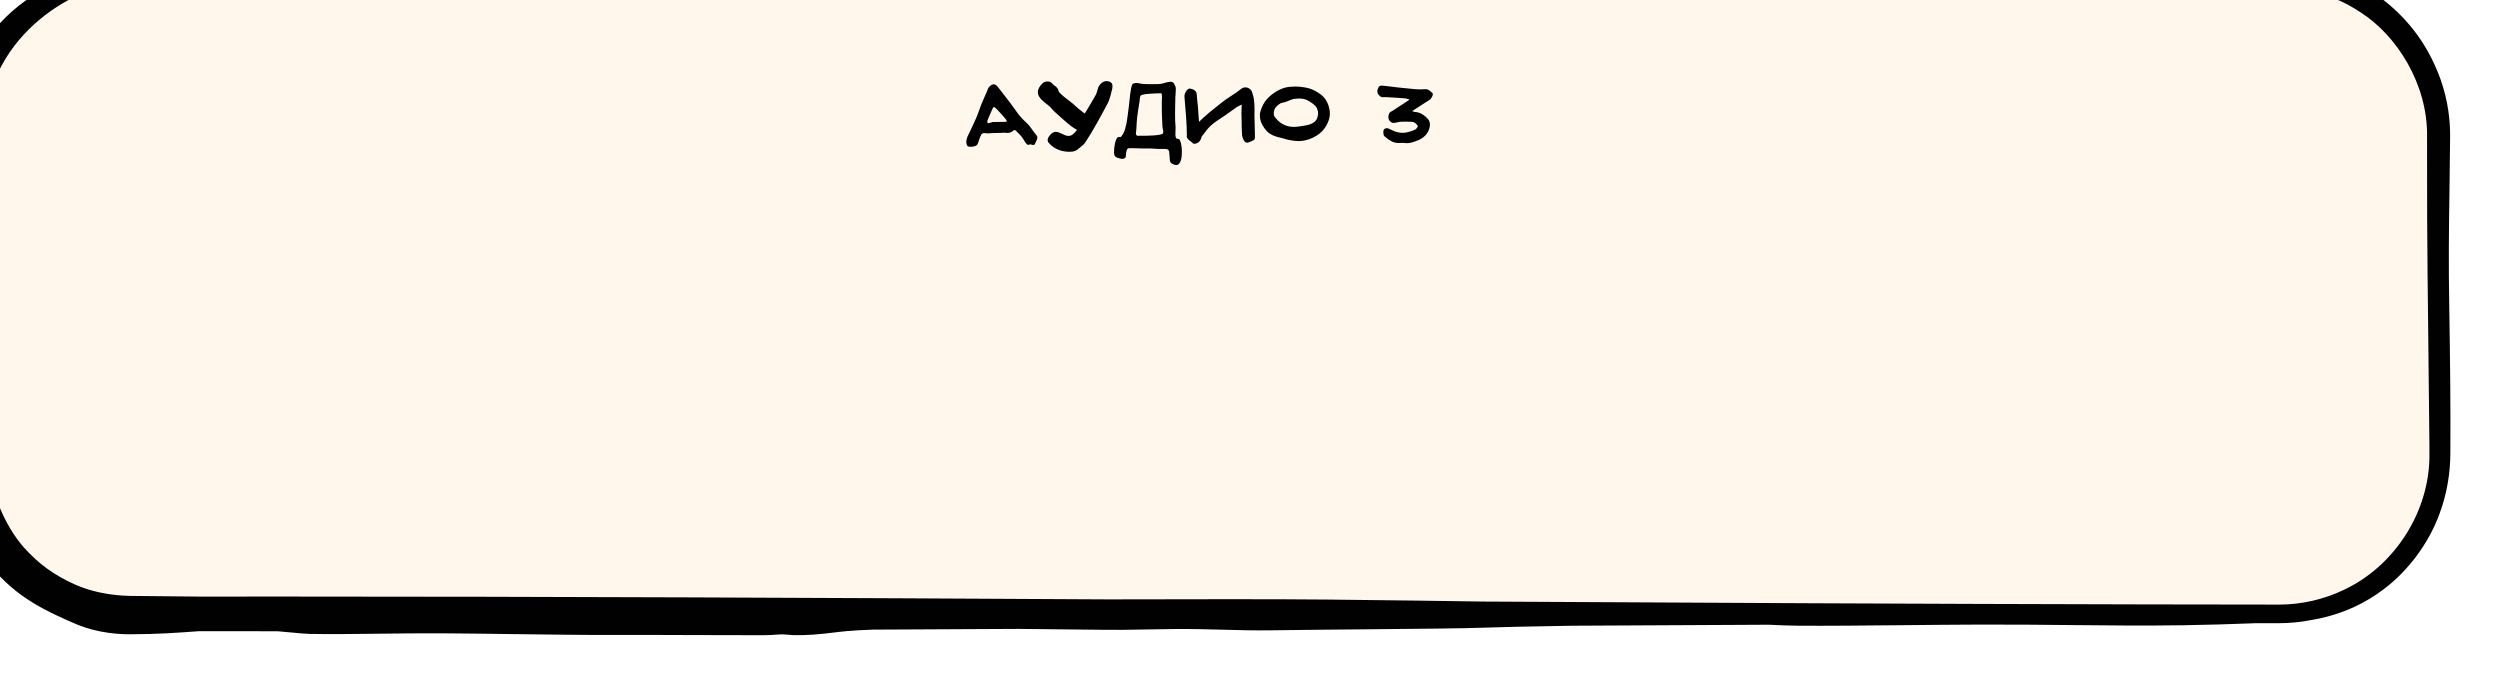
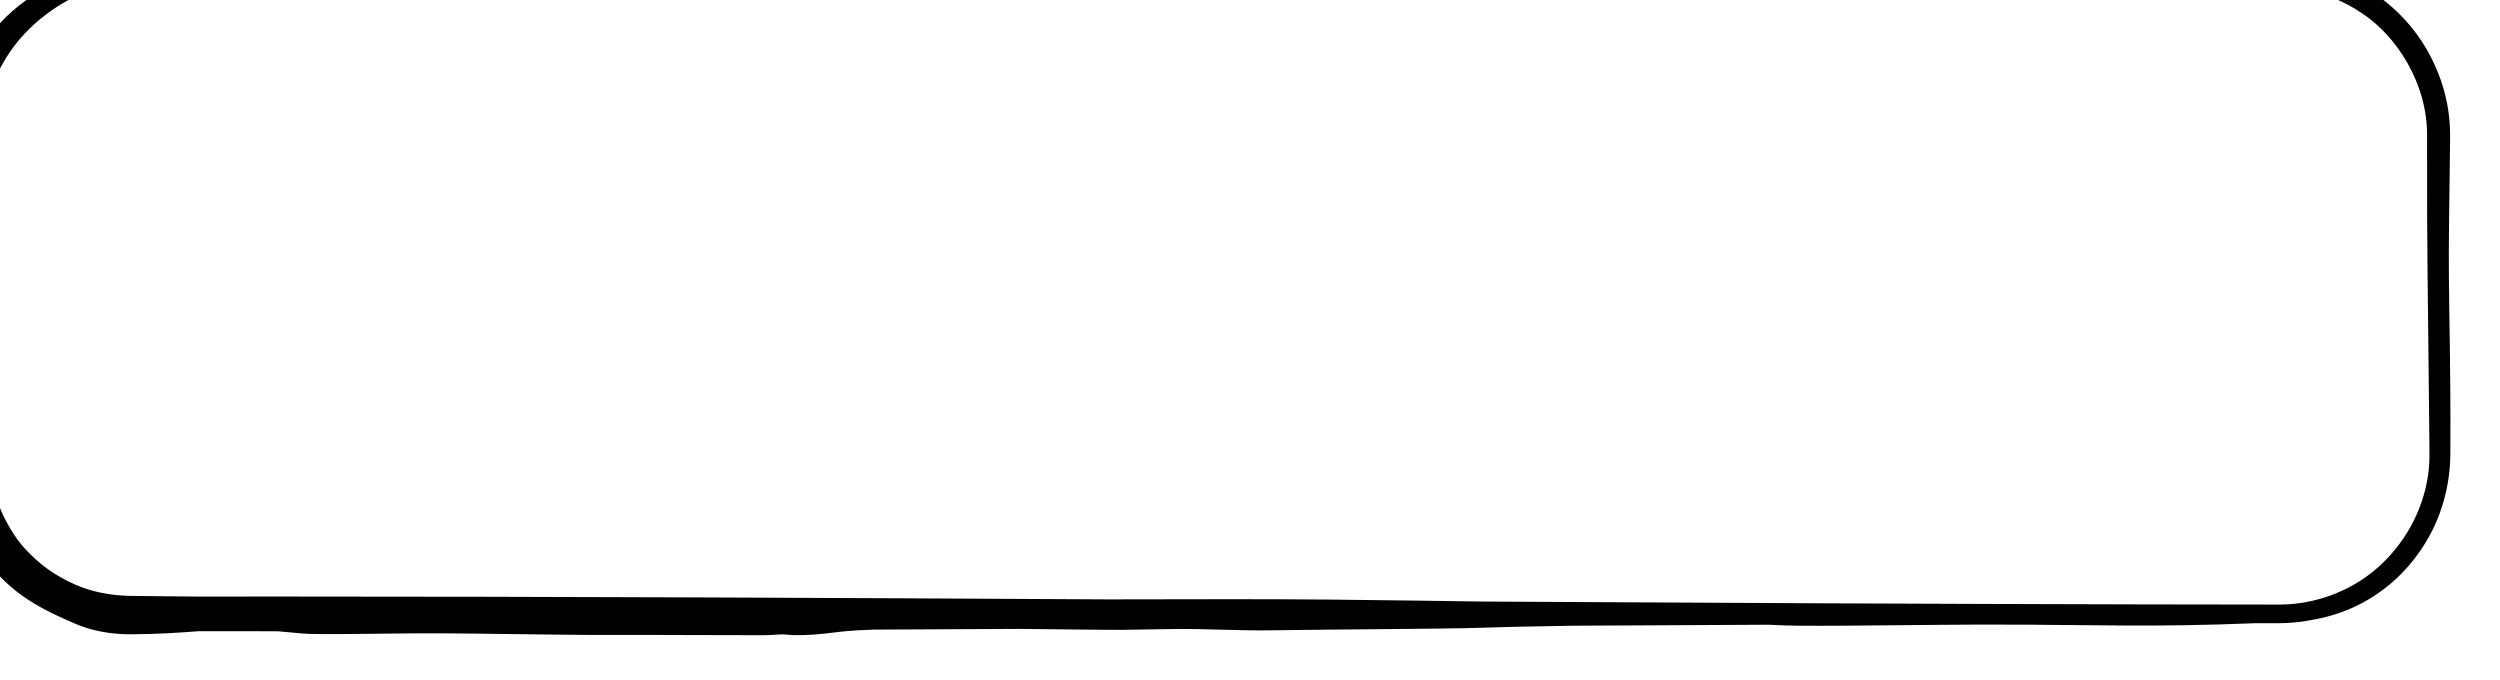
<svg xmlns="http://www.w3.org/2000/svg" width="434" height="118" viewBox="0 0 434 118" fill="none">
  <g filter="url(#filter0_i_6_589)">
-     <path d="M2.584 30.774C2.584 15.31 15.12 2.774 30.584 2.774H403.584C419.048 2.774 431.584 15.31 431.584 30.774V85.774C431.584 101.238 419.048 113.774 403.584 113.774H30.584C15.12 113.774 2.584 101.238 2.584 85.774V30.774Z" fill="#FFF7EC" />
    <path d="M5.91 74.602C6.008 77.563 6.056 81.52 6.075 85.774C5.935 92.408 9.392 99.355 12.833 102.769C12.929 102.87 13.025 102.971 13.123 103.071C14.386 104.359 15.71 105.459 17.392 106.542C20.149 108.224 23.93 110.288 30.584 110.45C34.001 110.477 38.014 110.516 42.809 110.57C47.264 110.563 51.719 110.56 56.174 110.56C104.281 110.56 152.388 110.785 200.495 111.055C201.102 111.054 201.721 111.052 202.345 111.051C214.411 111.023 229.373 110.988 238.774 111.087C250.725 111.213 258.843 111.33 265.51 111.43C303.721 111.647 341.932 111.841 380.142 111.922C387.956 111.938 395.77 111.95 403.584 111.956C407.484 111.963 411.371 111.09 414.88 109.406C423.812 105.224 429.878 95.642 429.748 85.774C429.747 85.245 429.746 84.715 429.745 84.185C429.687 77.763 429.616 71.657 429.552 65.994C429.46 58.038 429.379 50.954 429.353 45.103C429.332 40.461 429.329 35.613 429.337 30.774C429.496 21.58 424.033 13.139 417.851 9.178C416.362 8.177 414.852 7.389 413.406 6.785C410.296 5.524 406.943 4.886 403.584 4.904C397.779 4.928 391.974 4.952 386.17 4.977C385.54 4.955 384.906 4.931 384.261 4.907C376.212 4.607 366.317 4.611 350.741 4.616C343.959 4.619 336.098 4.621 326.843 4.599C320.879 4.585 317.816 4.466 315.313 4.369C314.576 4.341 313.886 4.314 313.187 4.292C310.791 4.218 308.266 4.298 305.283 4.393C301.412 4.515 296.769 4.662 290.635 4.529C271.089 4.106 262.477 4.393 255.962 4.611C254.051 4.674 252.319 4.732 250.545 4.764C244.795 4.868 236.602 4.765 230.41 4.624C225.5 4.512 215.677 4.623 208.228 4.764C205.411 4.817 201.601 4.819 197.115 4.82C192.472 4.821 187.1 4.822 181.353 4.882C166.83 5.034 159.112 5.107 152.908 5.166C151.139 5.182 149.491 5.197 147.845 5.213C142.644 5.264 136.189 5.305 129.654 5.347C121.834 5.397 113.897 5.447 107.858 5.515C92.205 5.443 76.55 5.355 60.899 5.266C52.86 5.22 45.146 4.962 39.461 4.536C33.777 4.109 30.584 3.553 30.584 2.977C30.584 2.4 33.777 1.844 39.461 1.418C45.146 0.991 52.86 0.733 60.899 0.687C77.095 0.595 93.294 0.504 109.492 0.431C129.222 0.342 148.954 0.281 168.685 0.281C182.488 0.281 196.291 0.294 210.093 0.319C211.514 0.322 212.936 0.325 214.357 0.327C225.952 0.185 237.525 0.056 245.68 0.01C252.412 -0.028 257.321 0.048 261.524 0.113C264.417 0.157 266.977 0.197 269.566 0.191C270.957 0.187 272.857 0.178 275.148 0.168C284.504 0.125 300.393 0.052 314.888 0.191C321.319 0.252 328.791 0.373 335.924 0.489C346.124 0.654 355.635 0.808 360.437 0.761C368.869 0.678 378.539 0.748 387.083 0.811C393.579 0.858 399.426 0.901 403.584 0.867C404.718 0.859 405.731 0.909 406.606 0.977C411.743 1.459 416.212 2.862 421.493 6.771C425.052 9.536 429.169 13.735 431.728 20.905C432.969 24.493 433.364 27.824 433.341 30.774C433.306 34.404 433.263 37.476 433.225 40.269C433.128 47.211 433.056 52.435 433.189 60.219C433.337 68.867 433.431 77.906 433.384 85.024C433.383 85.271 433.381 85.521 433.38 85.774C433.371 89.026 432.817 92.695 431.479 96.25C429.602 101.361 426.037 106.1 421.874 109.241C418.447 111.846 415.099 113.216 412.097 114.023C411.158 114.274 410.246 114.467 409.356 114.618C407.456 114.997 405.519 115.187 403.584 115.188C402.208 115.189 400.831 115.19 399.455 115.191C398.933 115.209 398.385 115.229 397.813 115.25C394.942 115.353 391.412 115.48 387.043 115.543C380.127 115.643 374.057 115.58 367.655 115.514C362.671 115.462 357.485 115.408 351.539 115.428C347.485 115.441 342.869 115.487 338.293 115.532C331.497 115.599 324.785 115.665 320.122 115.623C318.375 115.608 316.872 115.537 315.386 115.467C315.38 115.467 315.373 115.467 315.366 115.466C315.266 115.461 315.164 115.457 315.063 115.452C303.707 115.506 292.349 115.565 280.993 115.627C280.009 115.645 279.014 115.663 278.029 115.68C273.213 115.766 268.534 115.849 265.483 115.967C262.177 116.095 253.864 116.17 245.103 116.248C239.367 116.3 233.435 116.353 228.594 116.424C225.763 116.466 223.078 116.393 220.315 116.318C217.738 116.249 215.091 116.177 212.198 116.195C210.749 116.204 209.184 116.234 207.514 116.266C206.043 116.294 204.488 116.324 202.861 116.342C201.348 116.359 197.98 116.32 193.661 116.27C190.992 116.239 187.959 116.204 184.776 116.175C176.363 116.22 167.948 116.263 159.535 116.303C157.78 116.367 156.257 116.449 155.052 116.555C154.187 116.631 153.45 116.722 152.694 116.814C151.664 116.941 150.599 117.071 149.131 117.175C147.984 117.256 146.63 117.289 145.722 117.255C145.299 117.239 144.974 117.21 144.679 117.183C144.341 117.152 144.039 117.125 143.671 117.126C143.406 117.126 143.129 117.148 142.789 117.174C142.247 117.216 141.541 117.271 140.467 117.273C136.47 117.28 131.927 117.262 127.476 117.245C122.527 117.226 117.69 117.208 113.836 117.224C109.519 117.242 103.367 117.161 97.204 117.081C92.905 117.024 88.6 116.969 84.907 116.946C81.287 116.923 77.518 116.968 73.869 117.011C69.488 117.064 65.274 117.114 61.693 117.044C60.969 117.029 60.069 116.942 58.941 116.832C58.142 116.754 57.221 116.666 56.174 116.584C51.616 116.584 47.057 116.58 42.498 116.574C42.338 116.585 42.172 116.597 42.006 116.61C42.004 116.61 42.001 116.61 41.998 116.611C39.117 116.825 35.417 117.1 30.584 117.112C28.967 117.115 27.234 116.973 25.416 116.618C23.411 116.217 22.199 115.75 21.134 115.315C20.087 114.877 19.174 114.455 17.842 113.835C16.334 113.128 14.573 112.237 12.778 111.046C10.259 109.387 7.681 107.096 5.724 104.31C5.591 104.121 5.449 103.916 5.305 103.7C3.919 101.672 2.203 98.408 1.34 94.91C0.432 91.954 -0.017 88.86 0.001 85.774C0.041 78.882 0.086 71.991 0.133 65.099C0.211 53.658 0.297 42.216 0.386 30.774C0.413 25.645 1.779 20.53 4.317 16.091C8.489 8.612 15.934 4.105 21.609 2.838C27.356 1.519 30.611 2.489 30.584 2.977C30.594 3.603 27.422 3.807 22.549 5.765C17.706 7.684 11.743 11.952 8.312 18.329C6.222 22.127 5.144 26.446 5.187 30.774C5.25 38.868 5.311 46.963 5.369 55.057C5.381 55.731 5.392 56.407 5.403 57.081C5.482 62.09 5.641 66.739 5.801 71.39C5.837 72.458 5.874 73.529 5.91 74.602Z" fill="#010101" />
-     <path d="M179.488 28.406C179.605 28.374 179.701 28.353 179.776 28.342C179.861 28.321 179.947 28.299 180.032 28.278C180.085 28.257 180.128 28.241 180.16 28.23C180.203 28.209 180.245 28.193 180.288 28.182C180.661 28.172 181.029 28.166 181.392 28.166C181.765 28.166 182.139 28.161 182.512 28.15C182.565 28.15 182.613 28.145 182.656 28.134C182.699 28.113 182.747 28.097 182.8 28.086C182.768 28.033 182.741 27.974 182.72 27.91C182.709 27.846 182.683 27.788 182.64 27.734C182.448 27.51 182.256 27.286 182.064 27.062C181.872 26.838 181.675 26.619 181.472 26.406C181.365 26.289 181.259 26.177 181.152 26.07C181.045 25.953 180.933 25.841 180.816 25.734C180.709 25.638 180.624 25.59 180.56 25.59C180.475 25.59 180.389 25.686 180.304 25.878C180.208 26.091 180.112 26.305 180.016 26.518C179.92 26.732 179.829 26.945 179.744 27.158C179.68 27.308 179.616 27.457 179.552 27.606C179.499 27.745 179.445 27.889 179.392 28.038C179.371 28.091 179.376 28.15 179.408 28.214C179.44 28.278 179.467 28.342 179.488 28.406ZM175.744 31.51C175.776 31.382 175.803 31.249 175.824 31.11C175.856 30.971 175.899 30.843 175.952 30.726C176.197 30.203 176.443 29.692 176.688 29.19C176.933 28.678 177.173 28.155 177.408 27.622C177.589 27.217 177.749 26.806 177.888 26.39C178.037 25.963 178.192 25.547 178.352 25.142C178.501 24.779 178.651 24.427 178.8 24.086C178.96 23.734 179.115 23.382 179.264 23.03C179.339 22.892 179.387 22.769 179.408 22.662C179.44 22.555 179.488 22.444 179.552 22.326C179.627 22.198 179.712 22.086 179.808 21.99C179.915 21.884 180.027 21.798 180.144 21.734C180.272 21.67 180.395 21.638 180.512 21.638C180.64 21.638 180.757 21.675 180.864 21.75C180.971 21.814 181.067 21.899 181.152 22.006C181.344 22.241 181.531 22.476 181.712 22.71C181.893 22.945 182.075 23.18 182.256 23.414C182.64 23.905 183.019 24.395 183.392 24.886C183.765 25.377 184.128 25.878 184.48 26.39C184.939 27.052 185.467 27.649 186.064 28.182C186.437 28.513 186.768 28.892 187.056 29.318C187.344 29.734 187.648 30.14 187.968 30.534C188.053 30.641 188.091 30.758 188.08 30.886C188.08 31.014 188.053 31.142 188 31.27C187.947 31.366 187.899 31.462 187.856 31.558C187.824 31.654 187.781 31.75 187.728 31.846C187.664 31.974 187.611 32.065 187.568 32.118C187.525 32.161 187.472 32.182 187.408 32.182C187.333 32.182 187.237 32.161 187.12 32.118C187.056 32.097 186.987 32.081 186.912 32.07C186.837 32.049 186.773 32.054 186.72 32.086C186.645 32.129 186.576 32.15 186.512 32.15C186.437 32.15 186.357 32.113 186.272 32.038C186.197 31.953 186.117 31.862 186.032 31.766C185.957 31.66 185.888 31.553 185.824 31.446C185.76 31.34 185.712 31.259 185.68 31.206C185.499 30.897 185.291 30.625 185.056 30.39C184.832 30.145 184.597 29.91 184.352 29.686C184.277 29.611 184.208 29.574 184.144 29.574C184.091 29.564 184.021 29.596 183.936 29.67C183.52 30.022 183.061 30.15 182.56 30.054C182.411 30.033 182.251 30.033 182.08 30.054C181.92 30.065 181.76 30.07 181.6 30.07C181.397 30.081 181.195 30.086 180.992 30.086C180.8 30.086 180.597 30.091 180.384 30.102C180.277 30.102 180.171 30.108 180.064 30.118C179.957 30.129 179.845 30.14 179.728 30.15C179.611 30.15 179.499 30.15 179.392 30.15C179.296 30.15 179.189 30.14 179.072 30.118C178.827 30.086 178.64 30.113 178.512 30.198C178.395 30.273 178.288 30.438 178.192 30.694C178.053 31.035 177.925 31.398 177.808 31.782C177.723 32.081 177.547 32.273 177.28 32.358C177.024 32.444 176.757 32.486 176.48 32.486C176.16 32.486 175.957 32.401 175.872 32.23C175.787 32.059 175.744 31.82 175.744 31.51ZM196.313 26.71C196.623 26.198 196.927 25.697 197.225 25.206C197.535 24.705 197.833 24.193 198.121 23.67C198.249 23.446 198.34 23.249 198.393 23.078C198.447 22.897 198.495 22.726 198.537 22.566C198.58 22.406 198.628 22.257 198.681 22.118C198.745 21.969 198.847 21.814 198.985 21.654C199.167 21.441 199.353 21.291 199.545 21.206C199.748 21.121 199.908 21.078 200.025 21.078C200.271 21.078 200.463 21.11 200.601 21.174C200.751 21.227 200.863 21.302 200.937 21.398C201.023 21.483 201.076 21.579 201.097 21.686C201.119 21.782 201.129 21.878 201.129 21.974C201.129 22.113 201.113 22.262 201.081 22.422C201.049 22.572 201.012 22.715 200.969 22.854C200.937 22.993 200.905 23.121 200.873 23.238C200.841 23.355 200.82 23.446 200.809 23.51C200.756 23.692 200.697 23.884 200.633 24.086C200.58 24.289 200.511 24.486 200.425 24.678C200.372 24.796 200.239 25.052 200.025 25.446C199.823 25.841 199.572 26.305 199.273 26.838C198.985 27.361 198.676 27.921 198.345 28.518C198.015 29.105 197.695 29.654 197.385 30.166C197.087 30.668 196.815 31.099 196.569 31.462C196.335 31.825 196.169 32.044 196.073 32.118C195.775 32.364 195.487 32.603 195.209 32.838C194.943 33.084 194.607 33.243 194.201 33.318C194.116 33.329 194.025 33.334 193.929 33.334C193.833 33.345 193.732 33.35 193.625 33.35C193.348 33.35 193.049 33.324 192.729 33.27C192.42 33.227 192.105 33.142 191.785 33.014C191.476 32.897 191.172 32.737 190.873 32.534C190.575 32.331 190.303 32.081 190.057 31.782C189.993 31.729 189.951 31.67 189.929 31.606C189.908 31.532 189.892 31.451 189.881 31.366C189.849 31.249 189.871 31.116 189.945 30.966C190.02 30.806 190.116 30.657 190.233 30.518C190.351 30.369 190.479 30.241 190.617 30.134C190.767 30.027 190.9 29.958 191.017 29.926C191.039 29.926 191.081 29.916 191.145 29.894C191.337 29.862 191.529 29.884 191.721 29.958C191.913 30.022 192.105 30.102 192.297 30.198C192.5 30.294 192.697 30.385 192.889 30.47C193.092 30.555 193.295 30.598 193.497 30.598C193.785 30.598 194.047 30.497 194.281 30.294C194.527 30.081 194.756 29.83 194.969 29.542C194.788 29.436 194.623 29.34 194.473 29.254C194.324 29.158 194.175 29.057 194.025 28.95C193.887 28.843 193.743 28.732 193.593 28.614C193.444 28.497 193.279 28.358 193.097 28.198C192.788 27.921 192.473 27.643 192.153 27.366C191.844 27.078 191.529 26.796 191.209 26.518C190.985 26.326 190.777 26.113 190.585 25.878C190.393 25.643 190.18 25.436 189.945 25.254C189.711 25.073 189.487 24.897 189.273 24.726C189.06 24.545 188.868 24.363 188.697 24.182C188.537 24.001 188.409 23.814 188.313 23.622C188.217 23.419 188.169 23.212 188.169 22.998C188.169 22.764 188.233 22.518 188.361 22.262C188.489 22.006 188.708 21.729 189.017 21.43C189.113 21.334 189.236 21.265 189.385 21.222C189.535 21.169 189.684 21.142 189.833 21.142C189.993 21.142 190.148 21.169 190.297 21.222C190.447 21.276 190.564 21.361 190.649 21.478C190.767 21.638 190.921 21.777 191.113 21.894C191.305 22.012 191.46 22.161 191.577 22.342C191.663 22.459 191.721 22.593 191.753 22.742C191.785 22.892 191.855 23.014 191.961 23.11C192.409 23.558 192.9 23.974 193.433 24.358C193.967 24.742 194.463 25.158 194.921 25.606C194.964 25.649 195.039 25.713 195.145 25.798C195.252 25.884 195.369 25.98 195.497 26.086C195.636 26.182 195.775 26.289 195.913 26.406C196.063 26.513 196.196 26.614 196.313 26.71ZM212.182 35.654C212.107 35.654 212.016 35.638 211.91 35.606C211.814 35.574 211.718 35.537 211.622 35.494C211.536 35.452 211.456 35.404 211.382 35.35C211.307 35.307 211.259 35.27 211.238 35.238C211.142 35.121 211.088 34.966 211.078 34.774C211.078 34.582 211.067 34.411 211.046 34.262C211.024 33.846 210.998 33.542 210.966 33.35C210.934 33.158 210.854 33.025 210.726 32.95C210.598 32.886 210.4 32.854 210.134 32.854C209.878 32.865 209.51 32.865 209.03 32.854C208.944 32.854 208.848 32.849 208.742 32.838C208.646 32.828 208.507 32.817 208.326 32.806C208.155 32.795 207.931 32.785 207.654 32.774C207.387 32.774 207.04 32.774 206.614 32.774H206.598C206.523 32.774 206.416 32.774 206.278 32.774C206.15 32.764 205.995 32.758 205.814 32.758C205.643 32.748 205.456 32.742 205.254 32.742C205.051 32.731 204.848 32.726 204.646 32.726C204.422 32.726 204.224 32.726 204.054 32.726C203.894 32.726 203.771 32.779 203.686 32.886C203.654 32.94 203.622 33.02 203.59 33.126C203.558 33.233 203.531 33.345 203.51 33.462C203.499 33.59 203.483 33.713 203.462 33.83C203.451 33.947 203.446 34.033 203.446 34.086C203.456 34.246 203.392 34.369 203.254 34.454C203.115 34.539 202.998 34.582 202.902 34.582C202.742 34.582 202.582 34.561 202.422 34.518C202.272 34.486 202.128 34.444 201.99 34.39C201.862 34.337 201.75 34.273 201.654 34.198C201.568 34.123 201.51 34.049 201.478 33.974C201.446 33.889 201.424 33.798 201.414 33.702C201.403 33.606 201.398 33.51 201.398 33.414C201.398 33.286 201.408 33.078 201.43 32.79C201.451 32.502 201.494 32.209 201.558 31.91C201.622 31.611 201.707 31.35 201.814 31.126C201.931 30.892 202.075 30.774 202.246 30.774C202.331 30.774 202.411 30.779 202.486 30.79C202.56 30.79 202.624 30.747 202.678 30.662C202.987 30.246 203.2 29.825 203.318 29.398C203.435 28.971 203.52 28.625 203.574 28.358C203.659 27.825 203.728 27.345 203.782 26.918C203.846 26.481 203.899 26.07 203.942 25.686C203.984 25.302 204.027 24.924 204.07 24.55C204.112 24.177 204.155 23.782 204.198 23.366C204.262 22.929 204.315 22.587 204.358 22.342C204.411 22.086 204.464 21.894 204.518 21.766C204.571 21.638 204.63 21.558 204.694 21.526C204.768 21.483 204.854 21.451 204.95 21.43L204.998 21.478C205.051 21.425 205.147 21.398 205.286 21.398C205.456 21.398 205.638 21.425 205.83 21.478C206.022 21.521 206.166 21.547 206.262 21.558C206.571 21.59 206.88 21.606 207.19 21.606C207.627 21.606 207.979 21.606 208.246 21.606C208.523 21.606 208.747 21.606 208.918 21.606C209.099 21.596 209.238 21.585 209.334 21.574C209.44 21.564 209.531 21.553 209.606 21.542C209.67 21.532 209.766 21.51 209.894 21.478C210.032 21.436 210.176 21.393 210.326 21.35C210.486 21.308 210.646 21.27 210.806 21.238C210.966 21.206 211.104 21.19 211.222 21.19C211.307 21.19 211.403 21.212 211.51 21.254C211.616 21.286 211.702 21.35 211.766 21.446L211.798 21.494C211.851 21.622 211.91 21.739 211.974 21.846C212.038 21.942 212.08 22.065 212.102 22.214C212.112 22.278 212.118 22.348 212.118 22.422C212.118 22.486 212.118 22.55 212.118 22.614C212.118 22.828 212.107 23.046 212.086 23.27C212.064 23.483 212.048 23.697 212.038 23.91C212.006 24.806 211.99 25.707 211.99 26.614C211.99 27.062 211.995 27.5 212.006 27.926C212.016 28.353 212.043 28.779 212.086 29.206C212.086 29.366 212.08 29.473 212.07 29.526C212.07 29.579 212.07 29.633 212.07 29.686C212.07 29.729 212.064 29.793 212.054 29.878C212.054 29.953 212.054 30.102 212.054 30.326C212.054 30.412 212.054 30.491 212.054 30.566C212.064 30.63 212.08 30.7 212.102 30.774C212.134 30.913 212.182 31.003 212.246 31.046C212.31 31.078 212.384 31.094 212.47 31.094C212.63 31.094 212.758 31.195 212.854 31.398C212.95 31.601 213.019 31.835 213.062 32.102C213.115 32.369 213.147 32.63 213.158 32.886C213.168 33.142 213.174 33.324 213.174 33.43C213.174 33.59 213.163 33.793 213.142 34.038C213.131 34.294 213.088 34.539 213.014 34.774C212.95 35.02 212.848 35.227 212.71 35.398C212.582 35.569 212.406 35.654 212.182 35.654ZM205.19 30.134C205.19 30.284 205.222 30.395 205.286 30.47C205.36 30.545 205.456 30.582 205.574 30.582C205.595 30.582 205.611 30.582 205.622 30.582C205.632 30.572 205.648 30.566 205.67 30.566H205.926C206.182 30.566 206.512 30.566 206.918 30.566C207.334 30.555 207.739 30.54 208.134 30.518C208.539 30.497 208.902 30.459 209.222 30.406C209.552 30.353 209.766 30.278 209.862 30.182C209.915 30.129 209.942 30.033 209.942 29.894C209.942 29.734 209.915 29.564 209.862 29.382C209.819 29.19 209.798 29.052 209.798 28.966C209.755 28.23 209.723 27.505 209.702 26.79C209.691 26.065 209.686 25.345 209.686 24.63V24.598C209.686 24.534 209.691 24.427 209.702 24.278C209.712 24.118 209.718 23.958 209.718 23.798C209.718 23.638 209.707 23.5 209.686 23.382C209.664 23.254 209.622 23.19 209.558 23.19C209.483 23.19 209.344 23.195 209.142 23.206C208.95 23.206 208.726 23.212 208.47 23.222C208.224 23.233 207.958 23.249 207.67 23.27C207.392 23.281 207.131 23.302 206.886 23.334C206.651 23.366 206.448 23.409 206.278 23.462C206.107 23.515 206.006 23.579 205.974 23.654C205.952 23.697 205.931 23.771 205.91 23.878C205.888 23.985 205.872 24.091 205.862 24.198C205.851 24.294 205.84 24.385 205.83 24.47C205.83 24.555 205.83 24.598 205.83 24.598C205.755 25.057 205.68 25.51 205.606 25.958C205.531 26.406 205.467 26.86 205.414 27.318C205.371 27.628 205.344 27.937 205.334 28.246C205.323 28.555 205.307 28.865 205.286 29.174C205.286 29.217 205.28 29.291 205.27 29.398C205.27 29.494 205.259 29.601 205.238 29.718C205.227 29.846 205.211 29.985 205.19 30.134ZM215.256 31.958C215.235 31.948 215.203 31.937 215.16 31.926C215.128 31.916 215.101 31.899 215.08 31.878C215.005 31.771 214.899 31.675 214.76 31.59C214.632 31.494 214.504 31.393 214.376 31.286C214.259 31.18 214.163 31.062 214.088 30.934C214.013 30.796 213.992 30.641 214.024 30.47C214.045 30.449 214.051 30.417 214.04 30.374C214.029 30.321 214.024 30.22 214.024 30.07C214.024 29.739 214.019 29.419 214.008 29.11C213.997 28.79 213.981 28.476 213.96 28.166C213.928 27.633 213.891 27.105 213.848 26.582C213.805 26.059 213.763 25.532 213.72 24.998C213.709 24.806 213.693 24.614 213.672 24.422C213.661 24.22 213.645 24.017 213.624 23.814C213.613 23.654 213.629 23.494 213.672 23.334C213.725 23.174 213.789 23.03 213.864 22.902C213.949 22.764 214.04 22.651 214.136 22.566C214.243 22.47 214.349 22.406 214.456 22.374C214.584 22.374 214.717 22.395 214.856 22.438C215.005 22.47 215.139 22.523 215.256 22.598C215.384 22.673 215.491 22.764 215.576 22.87C215.661 22.977 215.715 23.099 215.736 23.238C215.779 23.643 215.816 24.054 215.848 24.47C215.88 24.875 215.923 25.281 215.976 25.686C216.008 26.091 216.035 26.513 216.056 26.95C216.088 27.387 216.12 27.788 216.152 28.15C216.728 27.585 217.341 27.03 217.992 26.486C218.643 25.942 219.288 25.425 219.928 24.934C220.504 24.476 221.096 24.054 221.704 23.67C222.323 23.286 222.92 22.865 223.496 22.406C223.709 22.246 223.944 22.166 224.2 22.166C224.456 22.166 224.696 22.246 224.92 22.406C225.144 22.555 225.299 22.774 225.384 23.062C225.576 23.617 225.688 24.129 225.72 24.598C225.763 25.067 225.784 25.537 225.784 26.006C225.763 26.732 225.768 27.446 225.8 28.15C225.832 28.854 225.848 29.558 225.848 30.262C225.848 30.518 225.848 30.715 225.848 30.854C225.859 30.982 225.837 31.089 225.784 31.174C225.741 31.259 225.651 31.334 225.512 31.398C225.384 31.462 225.181 31.553 224.904 31.67H224.888C224.877 31.681 224.867 31.686 224.856 31.686C224.696 31.739 224.573 31.766 224.488 31.766C224.264 31.766 224.077 31.633 223.928 31.366C223.864 31.227 223.8 31.089 223.736 30.95C223.683 30.801 223.645 30.651 223.624 30.502C223.592 30.065 223.571 29.638 223.56 29.222C223.56 28.796 223.555 28.358 223.544 27.91C223.523 27.473 223.512 27.035 223.512 26.598C223.523 26.15 223.539 25.67 223.56 25.158C223.389 25.244 223.235 25.318 223.096 25.382C222.968 25.436 222.845 25.5 222.728 25.574C222.365 25.82 222.013 26.07 221.672 26.326C221.331 26.572 220.984 26.817 220.632 27.062C220.269 27.308 219.901 27.553 219.528 27.798C219.165 28.033 218.813 28.289 218.472 28.566C218.152 28.822 217.848 29.126 217.56 29.478C217.283 29.82 217.021 30.161 216.776 30.502C216.723 30.555 216.675 30.614 216.632 30.678C216.6 30.742 216.573 30.817 216.552 30.902C216.467 31.233 216.307 31.494 216.072 31.686C215.837 31.878 215.565 31.969 215.256 31.958ZM229.201 27.142C229.585 27.729 230.07 28.193 230.657 28.534C231.254 28.865 231.905 29.03 232.609 29.03C232.79 29.03 232.977 29.02 233.169 28.998C233.372 28.977 233.58 28.95 233.793 28.918C234.113 28.865 234.428 28.811 234.737 28.758C235.046 28.705 235.329 28.625 235.585 28.518C235.852 28.412 236.081 28.267 236.273 28.086C236.476 27.905 236.62 27.66 236.705 27.35C236.78 27.105 236.817 26.892 236.817 26.71C236.828 26.518 236.796 26.305 236.721 26.07C236.614 25.718 236.449 25.451 236.225 25.27C236.012 25.078 235.75 24.881 235.441 24.678C235.11 24.465 234.801 24.316 234.513 24.23C234.225 24.145 233.91 24.102 233.569 24.102C233.473 24.102 233.377 24.108 233.281 24.118C233.185 24.118 233.078 24.123 232.961 24.134C232.79 24.145 232.636 24.166 232.497 24.198C232.369 24.23 232.241 24.273 232.113 24.326C231.985 24.369 231.852 24.422 231.713 24.486C231.585 24.54 231.441 24.598 231.281 24.662C231.025 24.747 230.796 24.806 230.593 24.838C230.401 24.87 230.198 24.971 229.985 25.142C229.75 25.323 229.564 25.505 229.425 25.686C229.286 25.857 229.196 26.091 229.153 26.39C229.132 26.54 229.121 26.668 229.121 26.774C229.132 26.87 229.158 26.993 229.201 27.142ZM226.721 26.678C226.828 26.262 226.95 25.889 227.089 25.558C227.238 25.227 227.409 24.918 227.601 24.63C227.804 24.342 228.038 24.076 228.305 23.83C228.572 23.574 228.881 23.329 229.233 23.094C229.542 22.881 229.836 22.71 230.113 22.582C230.401 22.444 230.689 22.331 230.977 22.246C231.276 22.161 231.58 22.102 231.889 22.07C232.198 22.038 232.534 22.022 232.897 22.022C233.473 22.022 234.054 22.081 234.641 22.198C235.238 22.305 235.793 22.497 236.305 22.774C236.604 22.934 236.87 23.099 237.105 23.27C237.35 23.43 237.564 23.611 237.745 23.814C237.937 24.006 238.102 24.225 238.241 24.47C238.39 24.715 238.518 24.998 238.625 25.318C238.87 26.065 238.929 26.753 238.801 27.382C238.673 28.012 238.385 28.646 237.937 29.286C237.702 29.617 237.409 29.921 237.057 30.198C236.716 30.465 236.348 30.694 235.953 30.886C235.558 31.078 235.142 31.227 234.705 31.334C234.278 31.441 233.857 31.494 233.441 31.494C233.302 31.494 233.116 31.483 232.881 31.462C232.646 31.43 232.401 31.398 232.145 31.366C231.9 31.323 231.66 31.276 231.425 31.222C231.201 31.169 231.025 31.116 230.897 31.062C230.534 30.977 230.193 30.892 229.873 30.806C229.553 30.721 229.249 30.614 228.961 30.486C228.684 30.358 228.422 30.198 228.177 30.006C227.932 29.803 227.702 29.547 227.489 29.238C227.19 28.811 226.982 28.412 226.865 28.038C226.748 27.654 226.7 27.201 226.721 26.678ZM254.155 28.95C254.006 28.662 253.83 28.454 253.627 28.326C253.435 28.198 253.201 28.134 252.923 28.134C252.486 28.134 252.054 28.129 251.627 28.118C251.211 28.108 250.79 28.161 250.363 28.278C250.065 28.363 249.814 28.363 249.611 28.278C249.419 28.182 249.259 28.027 249.131 27.814C249.089 27.739 249.057 27.643 249.035 27.526C249.014 27.409 249.009 27.291 249.019 27.174C249.041 27.046 249.073 26.924 249.115 26.806C249.158 26.678 249.217 26.577 249.291 26.502C249.345 26.449 249.403 26.412 249.467 26.39C249.542 26.358 249.611 26.321 249.675 26.278C250.155 25.969 250.63 25.66 251.099 25.35C251.579 25.03 252.059 24.715 252.539 24.406C252.561 24.395 252.598 24.342 252.651 24.246C252.513 24.214 252.379 24.182 252.251 24.15C252.134 24.118 252.011 24.091 251.883 24.07C251.339 24.027 250.795 23.99 250.251 23.958C249.707 23.916 249.158 23.884 248.603 23.862C248.422 23.852 248.246 23.857 248.075 23.878C247.905 23.899 247.739 23.841 247.579 23.702C247.366 23.532 247.222 23.34 247.147 23.126C247.083 22.913 247.094 22.689 247.179 22.454C247.286 22.177 247.398 22.006 247.515 21.942C247.643 21.867 247.851 21.846 248.139 21.878C249.046 21.985 249.947 22.091 250.843 22.198C251.739 22.294 252.641 22.385 253.547 22.47C253.857 22.491 254.161 22.508 254.459 22.518C254.758 22.518 255.062 22.508 255.371 22.486C255.67 22.465 255.915 22.529 256.107 22.678C256.31 22.828 256.502 22.993 256.683 23.174C256.737 23.227 256.753 23.313 256.731 23.43C256.721 23.537 256.683 23.649 256.619 23.766C256.566 23.884 256.497 24.001 256.411 24.118C256.326 24.225 256.235 24.305 256.139 24.358C255.649 24.668 255.158 24.982 254.667 25.302C254.187 25.622 253.681 25.953 253.147 26.294C253.265 26.326 253.361 26.358 253.435 26.39C253.521 26.412 253.606 26.427 253.691 26.438C254.161 26.481 254.571 26.614 254.923 26.838C255.275 27.052 255.601 27.329 255.899 27.67C256.059 27.852 256.161 28.059 256.203 28.294C256.257 28.518 256.257 28.753 256.203 28.998C256.097 29.542 255.878 30.006 255.547 30.39C255.227 30.764 254.833 31.057 254.363 31.27C253.958 31.451 253.537 31.606 253.099 31.734C252.662 31.852 252.203 31.878 251.723 31.814C251.606 31.793 251.483 31.788 251.355 31.798C251.227 31.809 251.105 31.82 250.987 31.83C250.465 31.852 249.99 31.75 249.563 31.526C249.147 31.302 248.753 31.025 248.379 30.694C248.315 30.641 248.262 30.566 248.219 30.47C248.187 30.363 248.166 30.252 248.155 30.134C248.145 30.017 248.145 29.905 248.155 29.798C248.166 29.681 248.193 29.585 248.235 29.51C248.31 29.393 248.427 29.313 248.587 29.27C248.758 29.227 248.929 29.249 249.099 29.334C249.281 29.419 249.462 29.505 249.643 29.59C249.825 29.675 250.011 29.756 250.203 29.83C250.822 30.044 251.419 30.108 251.995 30.022C252.582 29.926 253.158 29.739 253.723 29.462C253.819 29.409 253.894 29.334 253.947 29.238C254.011 29.131 254.081 29.035 254.155 28.95Z" fill="black" />
  </g>
  <defs>
    <filter id="filter0_i_6_589" x="-1" y="-1" width="434.396" height="118.274" filterUnits="userSpaceOnUse" color-interpolation-filters="sRGB">
      <feFlood flood-opacity="0" result="BackgroundImageFix" />
      <feBlend mode="normal" in="SourceGraphic" in2="BackgroundImageFix" result="shape" />
      <feColorMatrix in="SourceAlpha" type="matrix" values="0 0 0 0 0 0 0 0 0 0 0 0 0 0 0 0 0 0 127 0" result="hardAlpha" />
      <feOffset dx="-8" dy="-7" />
      <feGaussianBlur stdDeviation="0.5" />
      <feComposite in2="hardAlpha" operator="arithmetic" k2="-1" k3="1" />
      <feColorMatrix type="matrix" values="0 0 0 0 0.318 0 0 0 0 0.282 0 0 0 0 0.745 0 0 0 0.32 0" />
      <feBlend mode="normal" in2="shape" result="effect1_innerShadow_6_589" />
    </filter>
  </defs>
</svg>